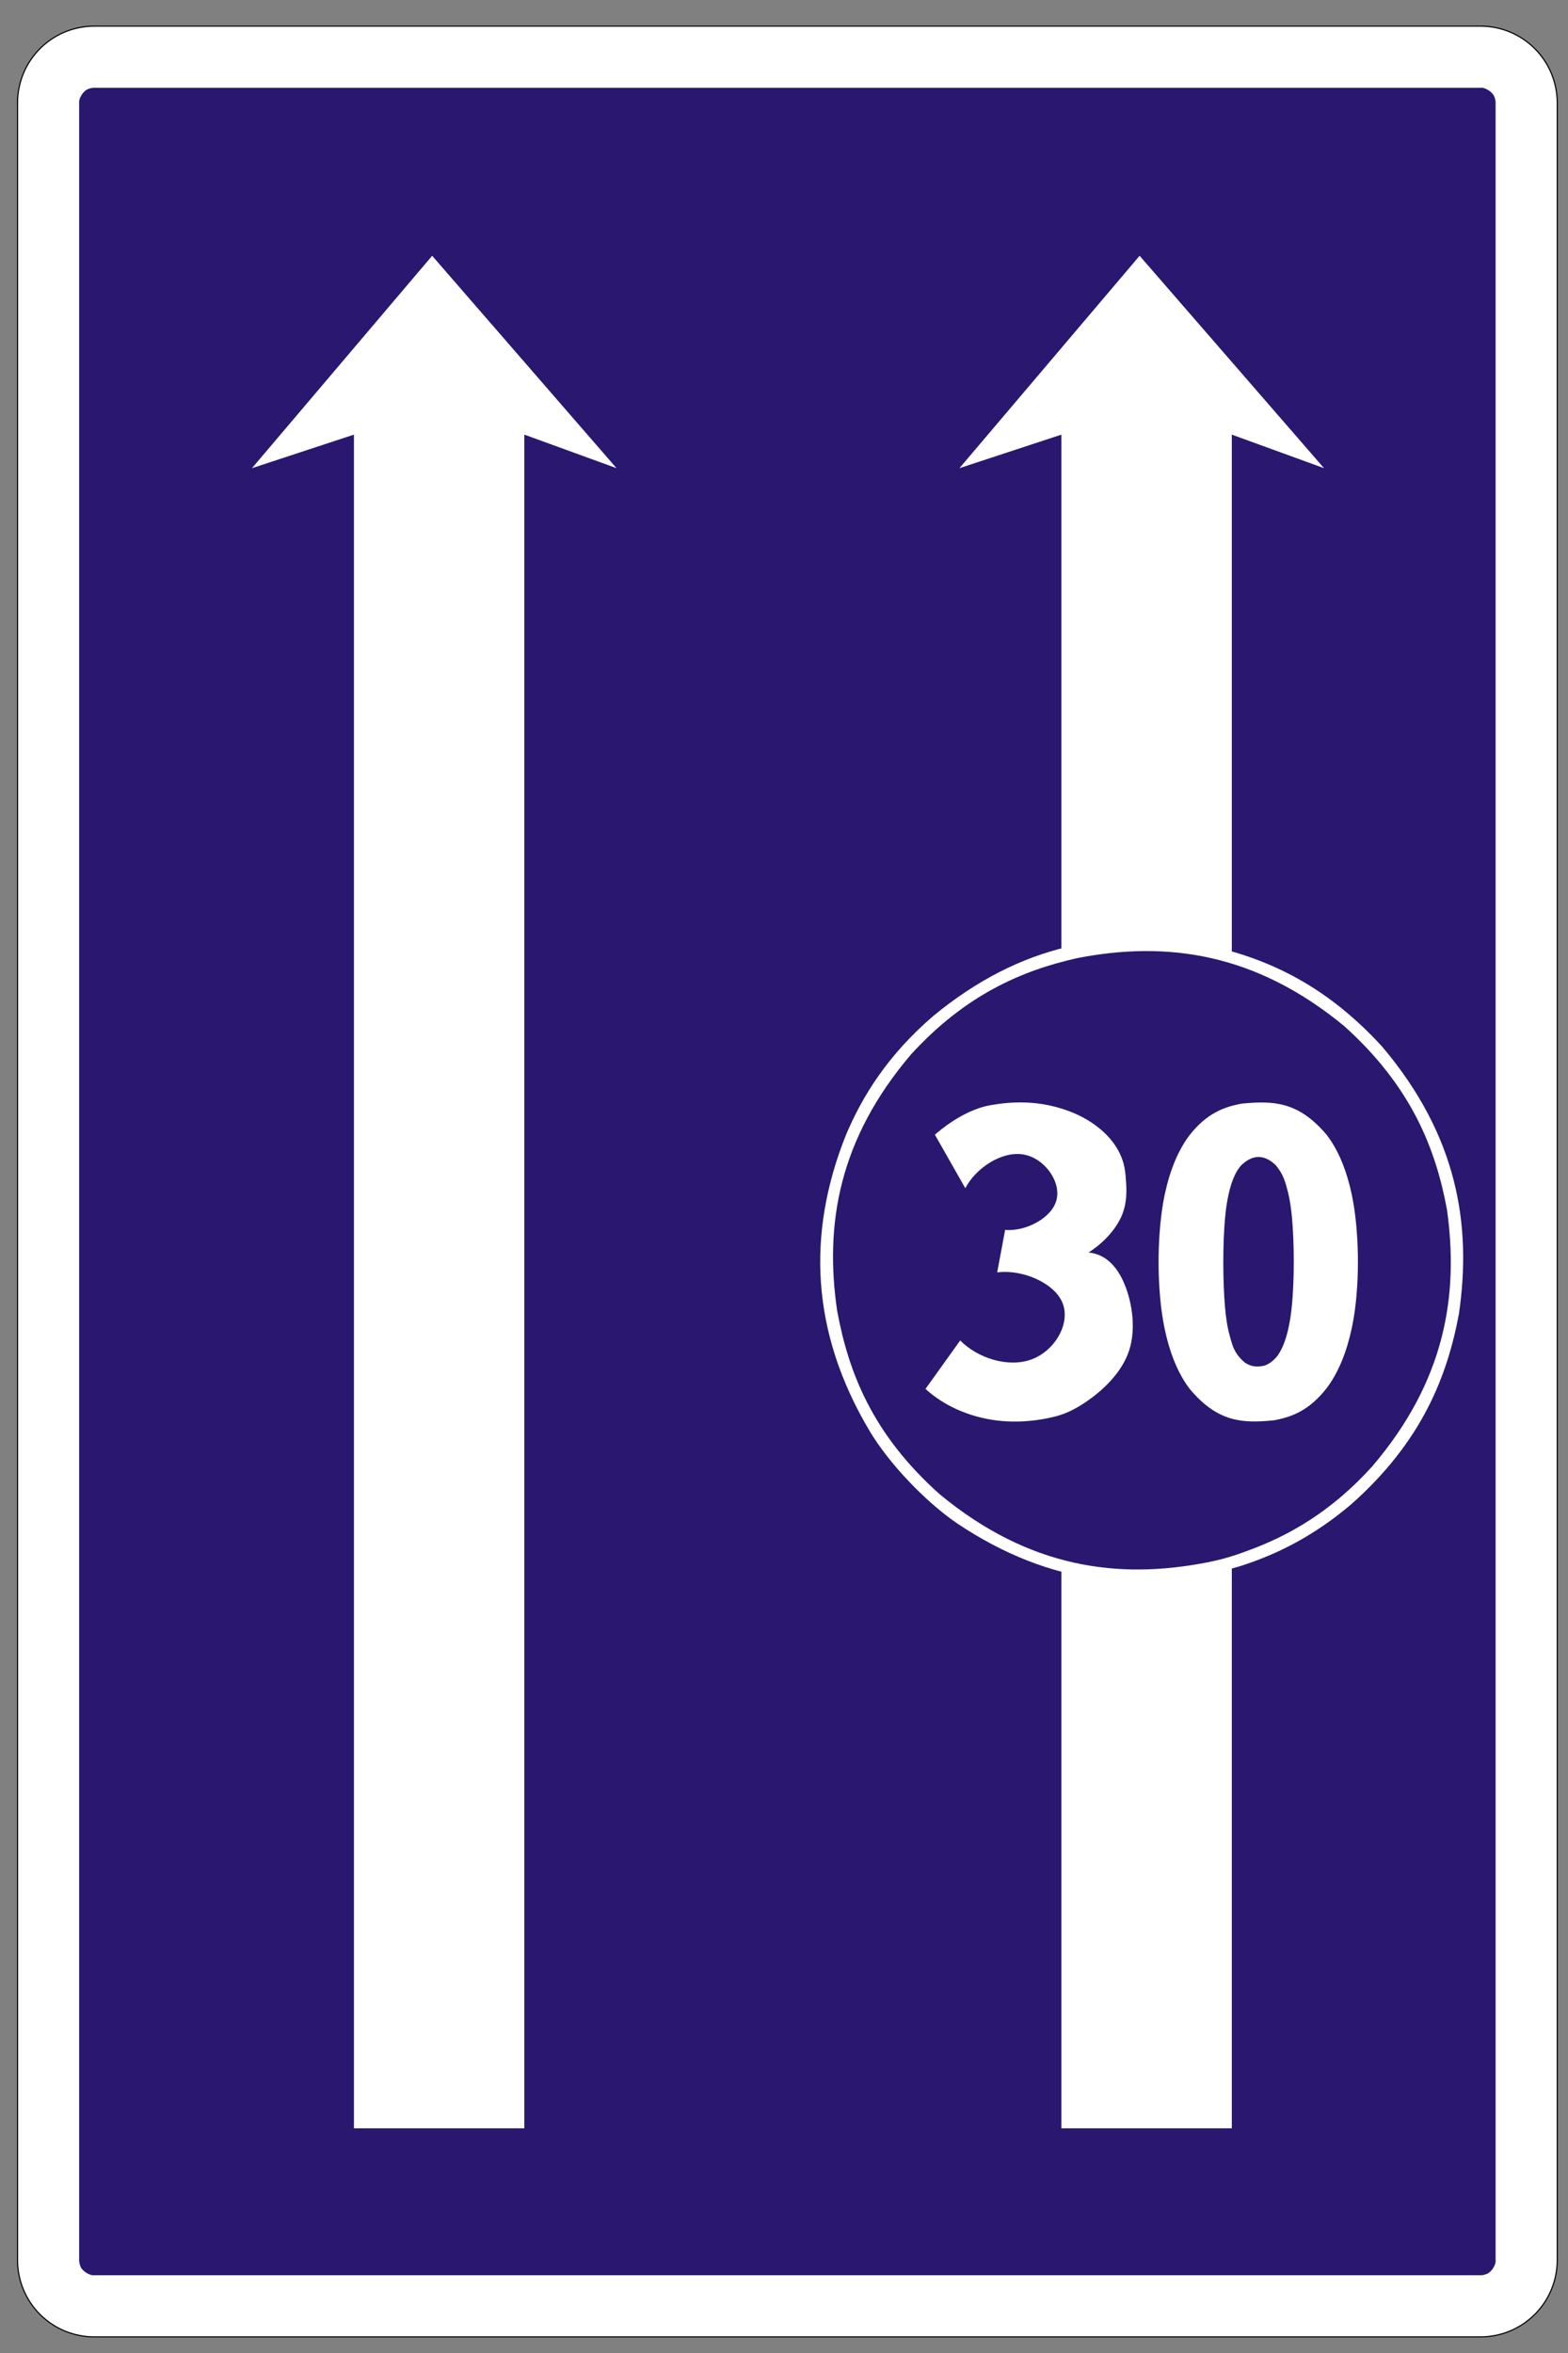
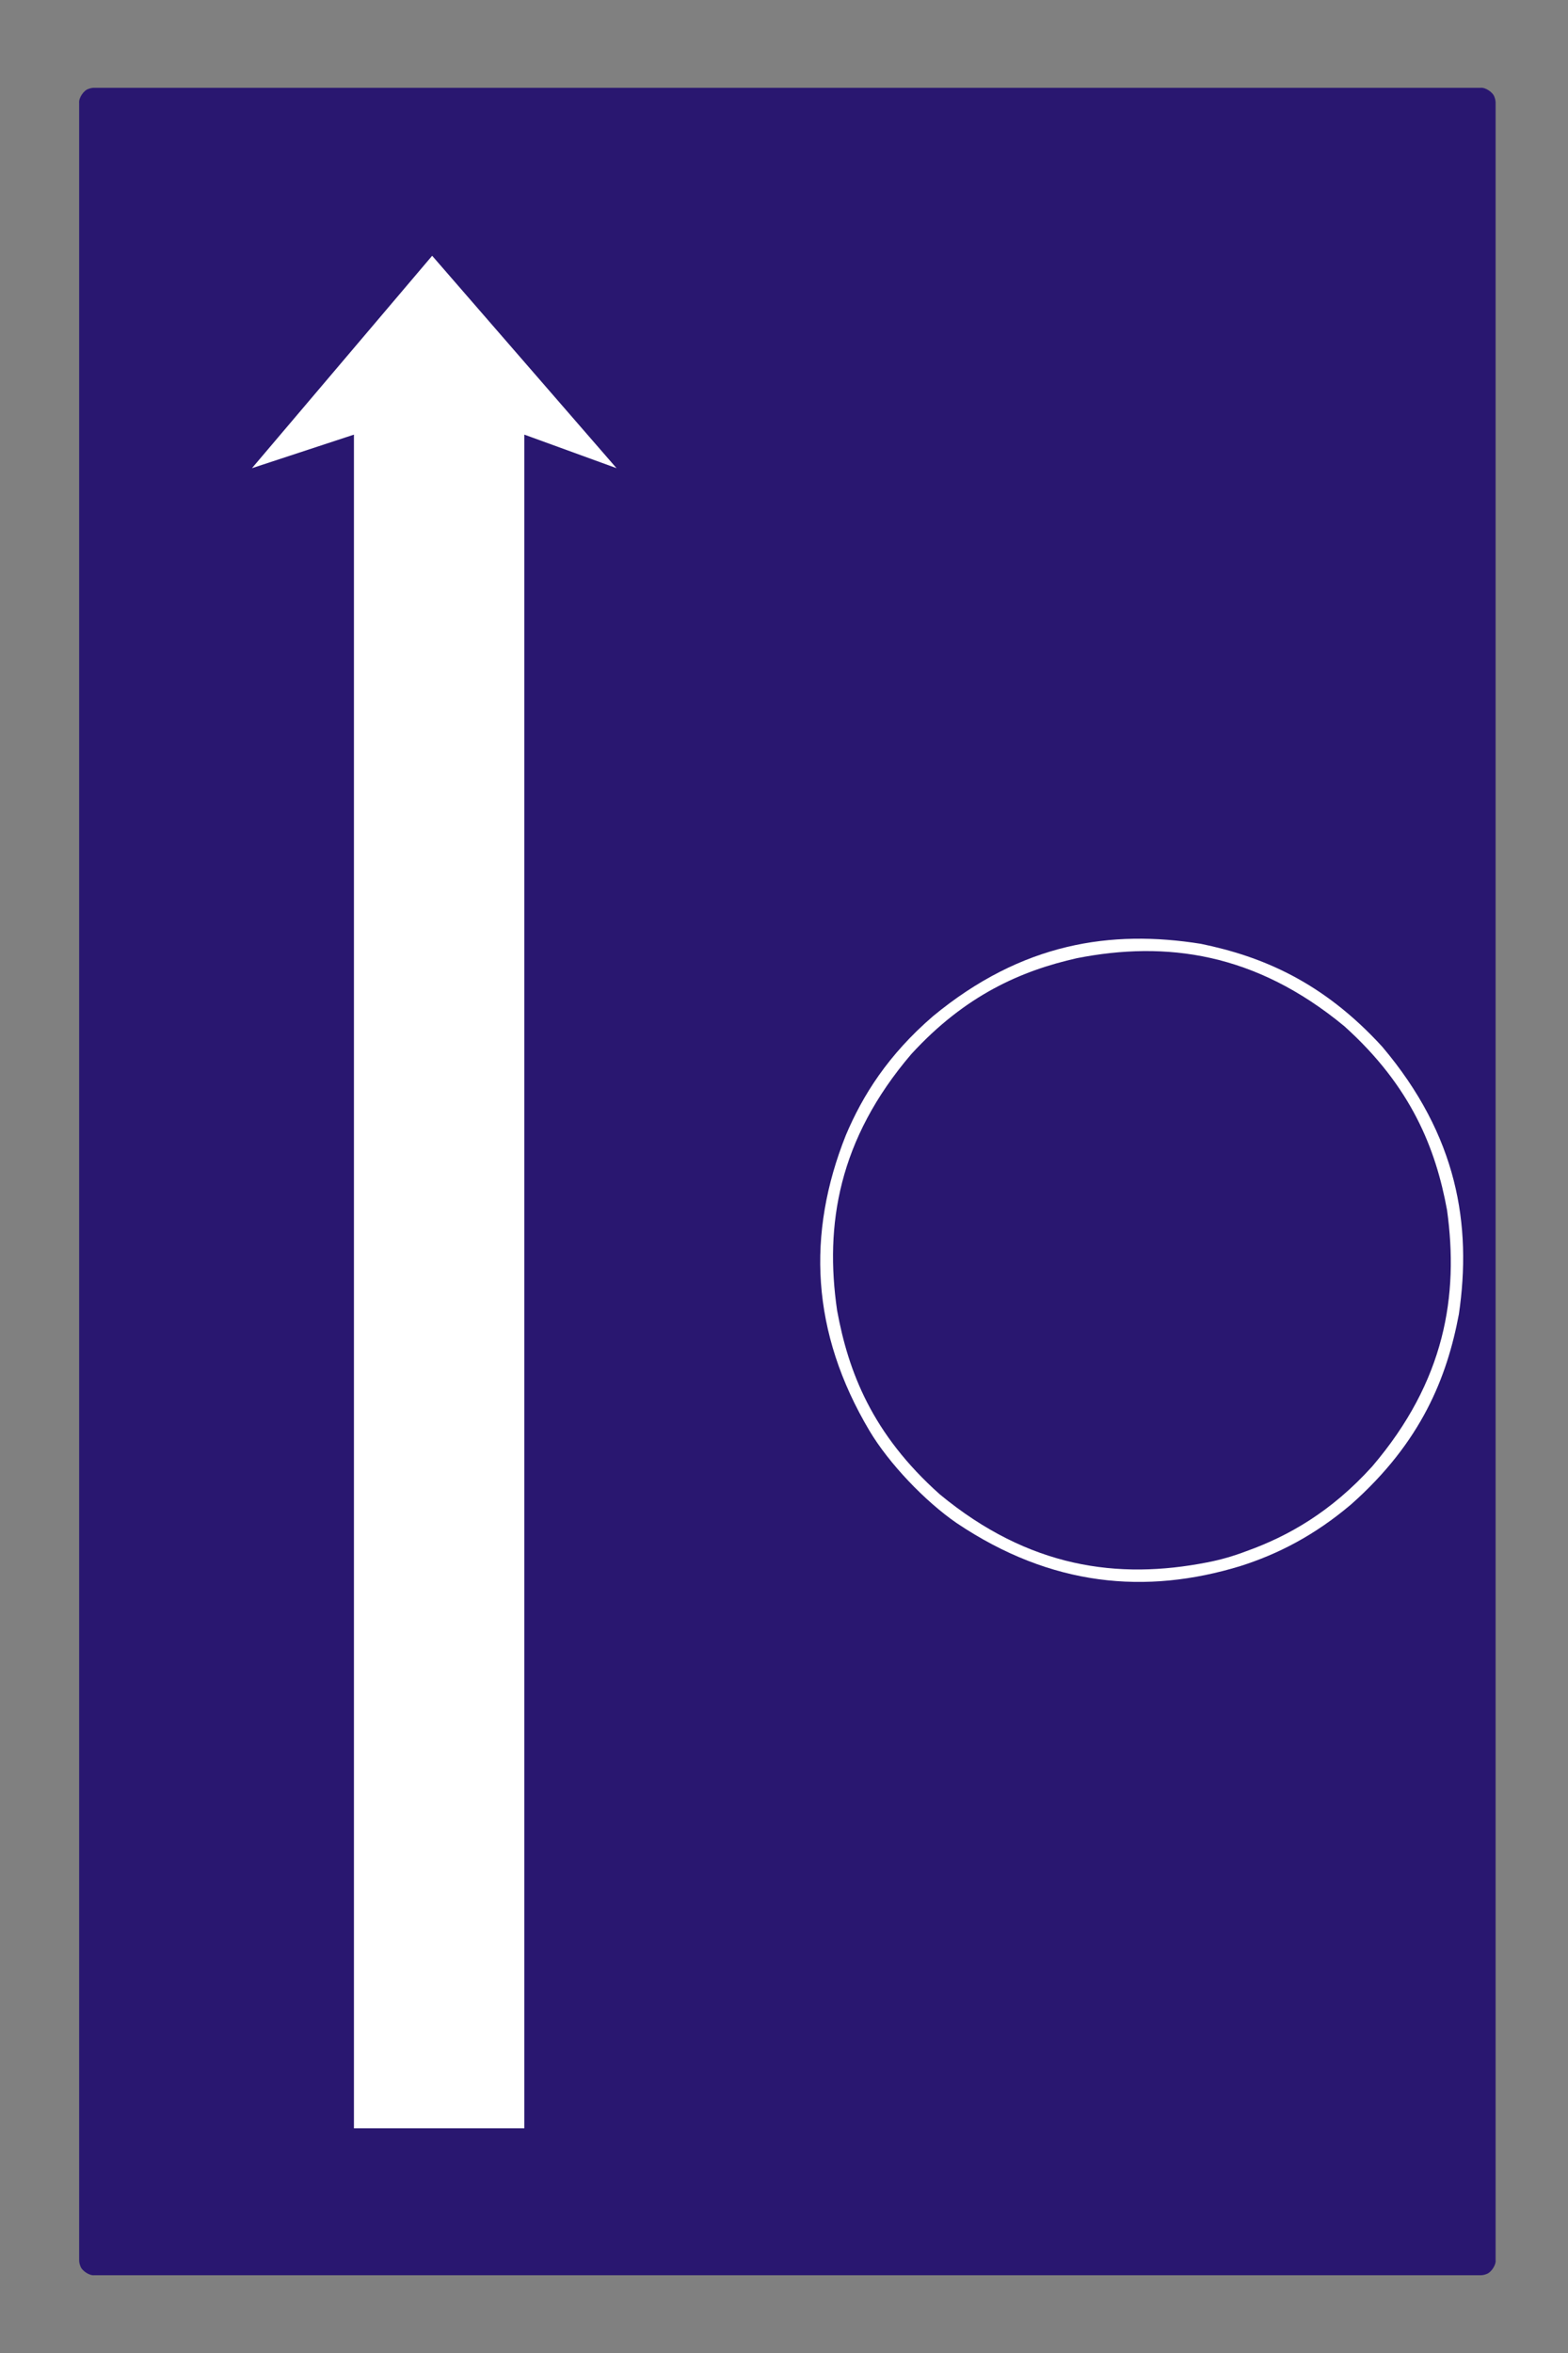
<svg xmlns="http://www.w3.org/2000/svg" version="1.1" id="Vrstva_1" x="0px" y="0px" width="300px" height="450px" viewBox="0 0 300 450" enable-background="new 0 0 300 450" xml:space="preserve">
  <rect x="0" y="0" width="300" height="450" fill="#808080" stroke="none" />
-   <path fill-rule="evenodd" clip-rule="evenodd" fill="#FFFFFF" d="M3.356,19.671c0-1.919,0.384-3.84,1.117-5.615  c0.736-1.774,1.823-3.402,3.183-4.76c1.356-1.357,2.983-2.447,4.759-3.181C14.187,5.384,16.108,5,18.029,5h265.238  c1.922,0,3.842,0.384,5.615,1.116c1.772,0.734,3.399,1.823,4.759,3.181c1.359,1.358,2.447,2.985,3.18,4.76  c0.735,1.774,1.12,3.696,1.12,5.615v412.571c0,1.922-0.385,3.843-1.12,5.615c-0.732,1.776-1.82,3.403-3.18,4.76  c-1.359,1.358-2.986,2.446-4.759,3.183c-1.773,0.731-3.693,1.116-5.615,1.116H18.029c-1.921,0-3.842-0.385-5.615-1.116  c-1.776-0.736-3.403-1.824-4.759-3.183c-1.36-1.356-2.447-2.983-3.179-4.76c-0.736-1.772-1.12-3.693-1.12-5.615V19.671z" />
-   <path fill="none" stroke="#000000" stroke-width="0.216" stroke-linejoin="round" stroke-miterlimit="10" d="M3.356,19.671  c0-1.919,0.384-3.84,1.117-5.615c0.736-1.774,1.823-3.402,3.183-4.76c1.356-1.357,2.983-2.447,4.759-3.181  C14.187,5.384,16.108,5,18.029,5h265.238c1.922,0,3.842,0.384,5.615,1.116c1.772,0.734,3.399,1.823,4.759,3.181  c1.359,1.358,2.447,2.985,3.18,4.76c0.735,1.774,1.12,3.696,1.12,5.615v412.571c0,1.922-0.385,3.843-1.12,5.615  c-0.732,1.776-1.82,3.403-3.18,4.76c-1.359,1.358-2.986,2.446-4.759,3.183c-1.773,0.731-3.693,1.116-5.615,1.116H18.029  c-1.921,0-3.842-0.385-5.615-1.116c-1.776-0.736-3.403-1.824-4.759-3.183c-1.36-1.356-2.447-2.983-3.179-4.76  c-0.736-1.772-1.12-3.693-1.12-5.615V19.671z" />
  <path fill-rule="evenodd" clip-rule="evenodd" fill="#291770" d="M15.144,432.242V19.671c-0.105-0.931,0.877-2.406,1.78-2.664  c0.352-0.145,0.729-0.219,1.105-0.219h265.238c0.932-0.107,2.407,0.877,2.664,1.78c0.146,0.35,0.219,0.727,0.219,1.104v412.571  c0.108,0.932-0.877,2.407-1.776,2.665c-0.352,0.145-0.729,0.221-1.106,0.221H18.029c-0.931,0.105-2.407-0.878-2.664-1.779  C15.22,433.001,15.144,432.62,15.144,432.242" />
  <polyline fill-rule="evenodd" clip-rule="evenodd" fill="#FFFFFF" points="48.207,89.537 82.683,48.914 117.96,89.537   100.321,83.121 100.321,407.035 67.719,407.035 67.719,83.121 " />
-   <polyline fill-rule="evenodd" clip-rule="evenodd" fill="#FFFFFF" points="183.566,89.537 218.039,48.914 253.319,89.537   235.681,83.121 235.681,407.035 203.075,407.035 203.075,83.121 " />
  <path fill-rule="evenodd" clip-rule="evenodd" fill="#FFFFFF" d="M237.279,299.515c-17.997,5.484-36.115,3.937-54.235-8.229  c-6.078-4.172-12.991-11.447-16.685-17.649c-11.209-18.842-12.042-37.684-4.531-56.522c3.218-7.634,8.104-15.384,16.688-22.778  c17.045-14.072,34.092-16.577,51.256-13.833c11.563,2.385,23.242,7.156,34.687,19.676c14.424,17.051,17.163,34.106,14.662,51.158  c-2.266,12.045-7.151,24.446-20.621,36.372C251.467,293.671,244.435,297.249,237.279,299.515" />
  <path fill-rule="evenodd" clip-rule="evenodd" fill="#291770" d="M238.472,296.651c7.989-2.861,16.215-7.512,24.08-16.218  c13.944-16.338,16.569-32.675,14.304-49.013c-2.146-11.686-6.793-23.612-19.669-35.178c-17.044-14.072-34.088-16.337-51.136-12.996  c-10.609,2.385-21.335,7.032-31.707,18.363c-13.948,16.337-16.568,32.675-14.183,49.012c2.146,11.687,6.672,23.613,19.664,35.18  c17.048,14.071,34.092,16.337,51.14,12.999C233.467,298.322,235.971,297.607,238.472,296.651" />
-   <path fill-rule="evenodd" clip-rule="evenodd" fill="#FFFFFF" d="M202.136,229.492c0.917-3.526-2.315-8.057-6.397-8.713  c-4.078-0.656-9.005,2.563-11.049,6.459l-5.824-10.233c3.747-3.241,7.735-5.274,11.186-5.727c4.694-0.791,9.714-0.642,14.891,1.377  c1.469,0.587,2.806,1.294,3.973,2.077c3.607,2.44,5.358,5.217,6.076,7.881c0.235,0.896,0.352,1.779,0.456,3.447  c0.109,1.671,0.211,4.125-0.917,6.634c-1.127,2.511-3.479,5.077-6.26,6.84c2.556,0.239,4.887,1.802,6.55,5.311  c1.664,3.509,2.66,8.964,1.223,13.4c-1.439,4.434-5.308,7.853-8.279,9.871c-2.97,2.022-5.042,2.643-7.152,3.077  c-4.11,0.855-8.525,0.961-12.785-0.054c-2.07-0.485-4.057-1.219-5.864-2.146c-1.81-0.928-3.437-2.052-4.894-3.367l6.641-9.266  c3.45,3.469,9.341,5.277,13.773,3.574c4.434-1.707,7.402-6.931,5.782-10.813c-1.624-3.879-7.837-6.413-12.477-5.778l1.519-8.127  C196.148,235.555,201.22,233.023,202.136,229.492" />
-   <path fill-rule="evenodd" clip-rule="evenodd" fill="#FFFFFF" d="M241.524,261.25c1.235-0.163,2.653-1.406,3.284-2.563  c0.271-0.453,0.554-1.007,0.833-1.722c0.279-0.718,0.559-1.595,0.83-2.784c0.272-1.188,0.54-2.686,0.739-4.878  c0.195-2.19,0.326-5.075,0.326-8.016c0-2.943-0.126-5.944-0.322-8.181c-0.199-2.236-0.464-3.705-0.729-4.865  c-0.576-2.269-0.936-3.628-2.389-5.393c-2.152-2.077-4.394-2.128-6.607,0c-0.755,0.859-1.143,1.613-1.585,2.711  c-0.269,0.685-0.536,1.525-0.805,2.682c-0.268,1.16-0.533,2.629-0.729,4.865c-0.196,2.236-0.322,5.237-0.322,8.301  s0.126,6.188,0.318,8.464c0.196,2.276,0.454,3.701,0.711,4.824c0.675,2.433,0.866,3.963,3.063,5.869  C239.272,261.341,240.32,261.454,241.524,261.25 M243.739,271.629c3.447-0.631,6.756-1.896,10.073-6.134  c0.729-0.961,1.435-2.077,2.105-3.422c0.675-1.345,1.313-2.918,1.882-4.813c0.572-1.903,1.08-4.129,1.442-6.833  c0.355-2.708,0.569-5.895,0.566-9.131c0-3.234-0.215-6.521-0.577-9.272c-0.359-2.755-0.87-4.974-1.436-6.855  c-0.569-1.884-1.2-3.429-1.859-4.745c-0.663-1.319-1.359-2.414-2.077-3.353c-5.459-6.485-10.309-6.572-16.254-6.01  c-3.426,0.62-6.717,1.852-9.993,6.01c-0.715,0.939-1.411,2.034-2.073,3.353c-0.664,1.316-1.291,2.861-1.86,4.745  c-0.568,1.881-1.076,4.1-1.438,6.855c-0.359,2.752-0.573,6.038-0.573,9.309c-0.003,3.273,0.21,6.535,0.569,9.28  c0.362,2.739,0.87,4.965,1.435,6.854c0.569,1.893,1.197,3.443,1.86,4.771s1.359,2.426,2.077,3.371  C233.031,272.104,237.862,272.202,243.739,271.629z" />
</svg>